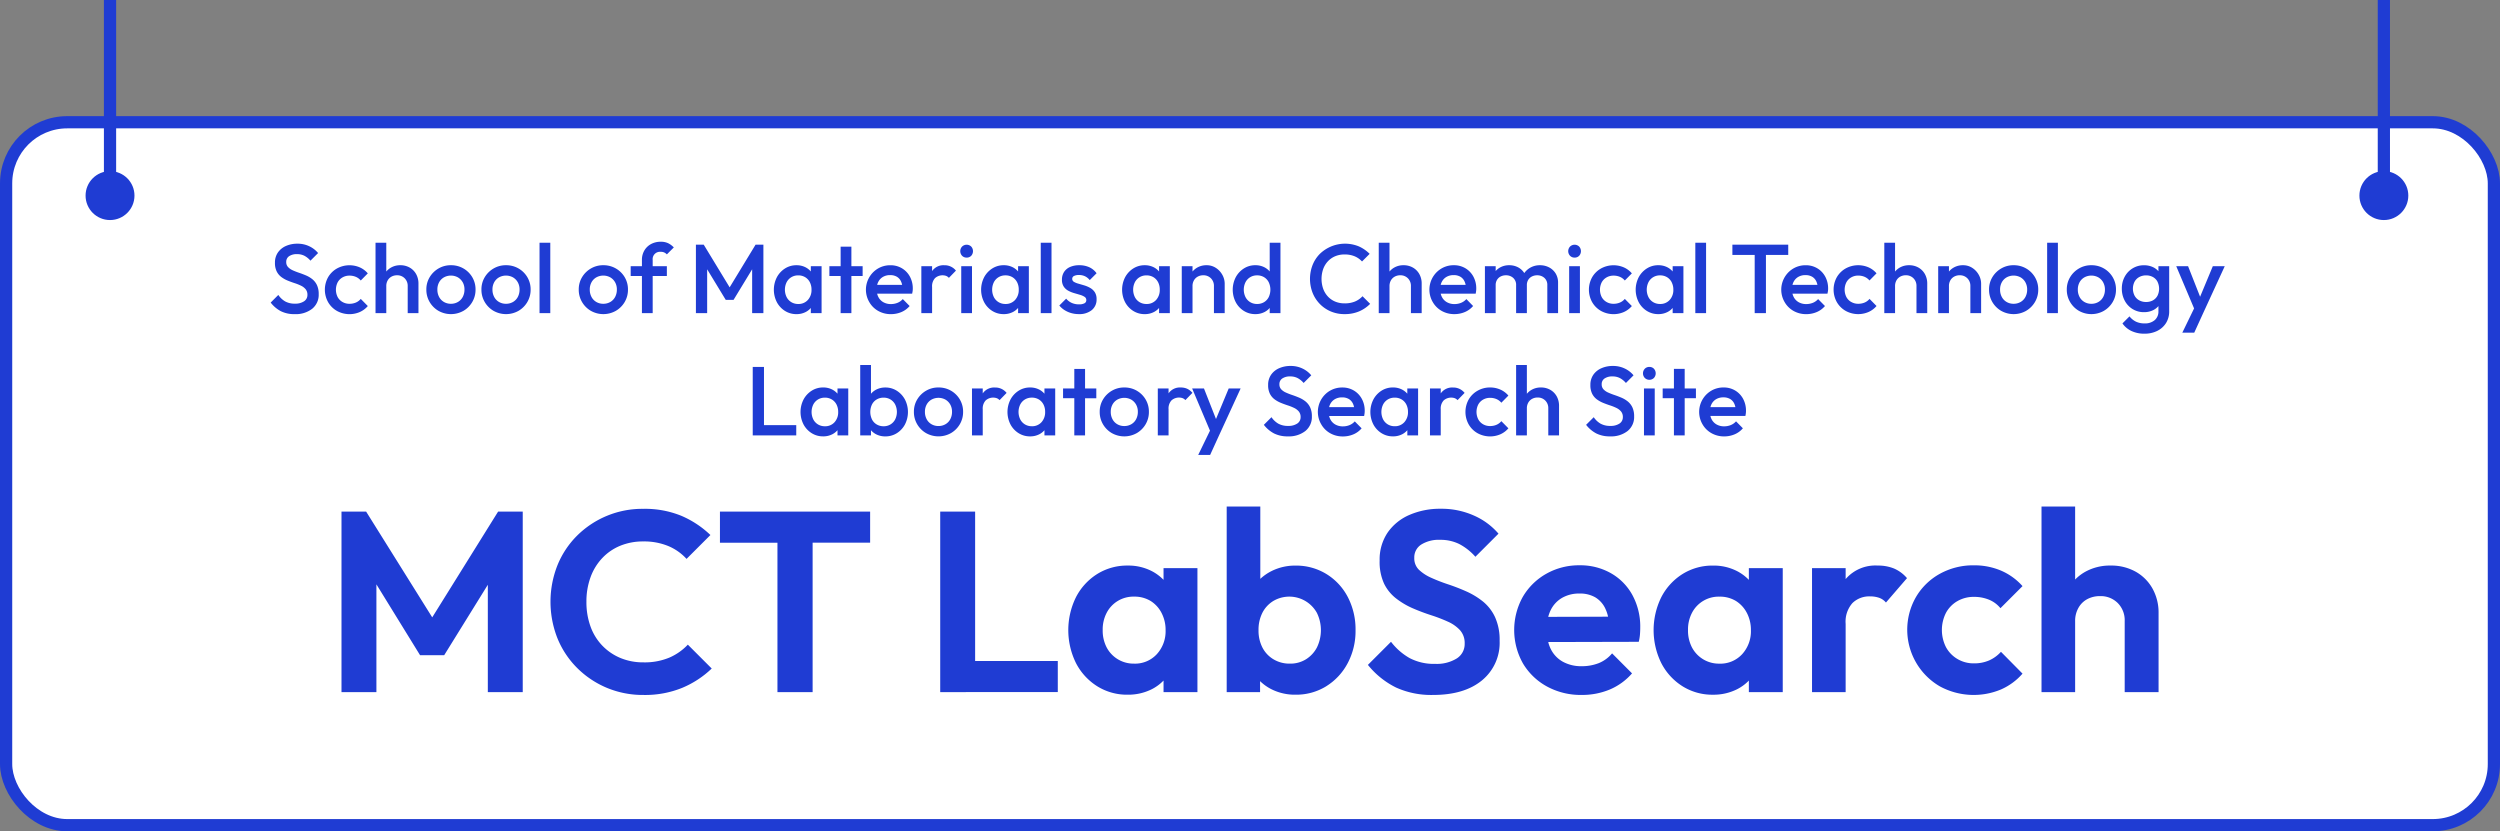
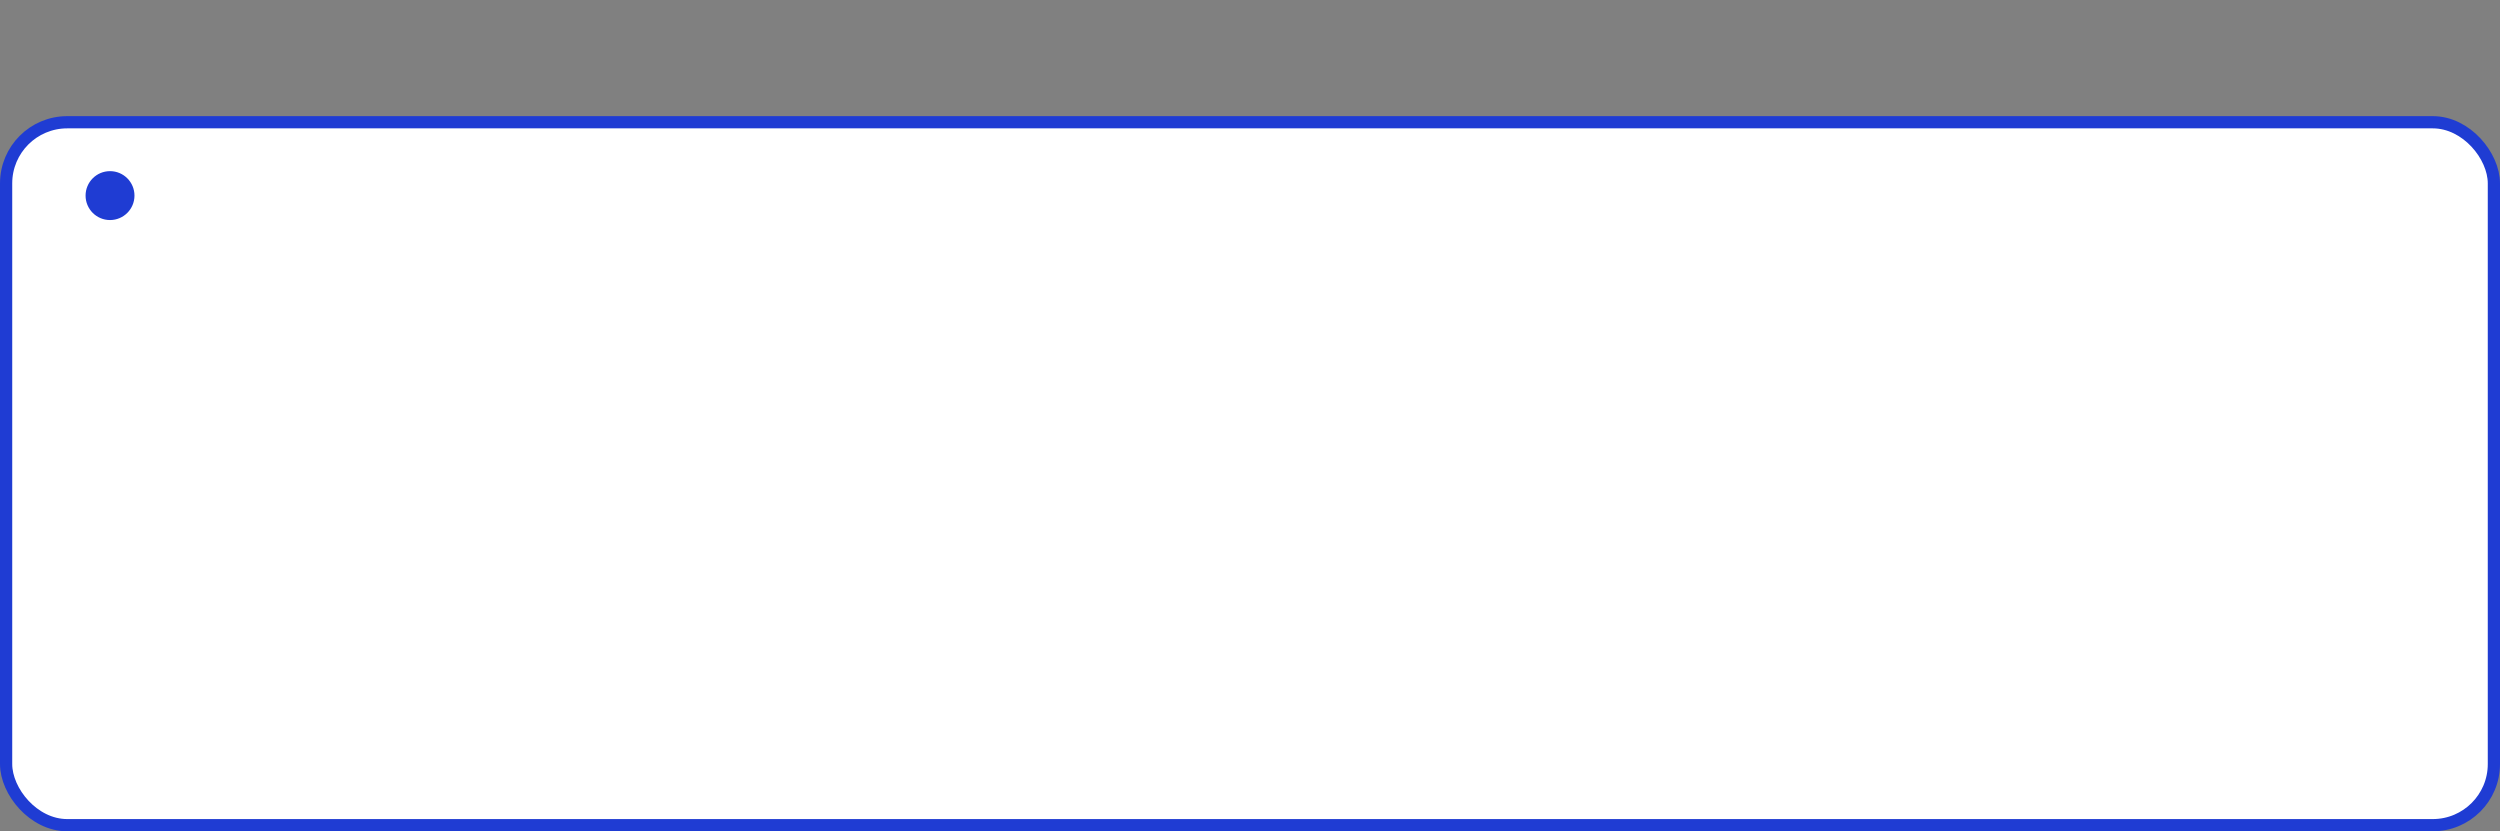
<svg xmlns="http://www.w3.org/2000/svg" id="ttlen.svg" width="409" height="136">
  <rect width="100%" height="100%" fill="#808080" stroke="none" />
  <defs>
    <style>.cls-2,.cls-3{fill:#1f3cd3}.cls-3{fill-rule:evenodd}</style>
  </defs>
  <rect id="長方形_21_のコピー" data-name="長方形 21 のコピー" x="1" y="20" width="407" height="115" rx="10" ry="10" fill="#fff" stroke="#1f3cd3" stroke-width="2" />
-   <path id="長方形_24" data-name="長方形 24" class="cls-2" d="M389 0h2v32h-2z" />
-   <path id="長方形_24-2" data-name="長方形 24" class="cls-2" d="M17 0h2v32h-2z" />
-   <path id="MCT_LabSearch" data-name="MCT LabSearch" class="cls-3" d="M372.6 113.23V101.6a3.979 3.979 0 00-1.134-2.94 3.924 3.924 0 00-2.9-1.134 4.311 4.311 0 00-2.1.5 3.609 3.609 0 00-1.449 1.449 4.283 4.283 0 00-.525 2.121v11.634h-5.5V82.864h5.5v11.949a7.32 7.32 0 011.68-1.281 8.3 8.3 0 014.116-1.008 8.21 8.21 0 014.074.987 7.172 7.172 0 012.772 2.751 8.067 8.067 0 011.008 4.074v12.894H372.6zm-27.363-5.418a5.176 5.176 0 002.709.714 6.07 6.07 0 002.478-.483 5.716 5.716 0 001.932-1.407l3.528 3.57a9.991 9.991 0 01-3.507 2.583 11.583 11.583 0 01-10.017-.5 10.72 10.72 0 01-3.906-14.616 10.276 10.276 0 013.906-3.8 11.242 11.242 0 015.586-1.386 11.119 11.119 0 014.41.861 9.981 9.981 0 013.528 2.541l-3.611 3.611a4.725 4.725 0 00-1.873-1.39 6.352 6.352 0 00-2.457-.462 5.307 5.307 0 00-2.709.693 4.9 4.9 0 00-1.869 1.911 6.228 6.228 0 000 5.628 5.041 5.041 0 001.873 1.932zM332.428 97.8a4.461 4.461 0 00-1.491-.231 3.933 3.933 0 00-2.877 1.092 4.588 4.588 0 00-1.113 3.4v11.169h-5.5V92.944h5.5v1.8c.014-.018.027-.038.042-.055a6.4 6.4 0 015.208-2.163 6.878 6.878 0 012.667.483 5.88 5.88 0 012.121 1.575l-3.444 3.99a2.57 2.57 0 00-1.113-.774zm-21.315 13.542a7.215 7.215 0 01-1.953 1.431 8.577 8.577 0 01-3.927.882 9.157 9.157 0 01-4.977-1.386 9.714 9.714 0 01-3.465-3.78 12.188 12.188 0 010-10.794 9.714 9.714 0 013.465-3.78 9.232 9.232 0 015.019-1.386 8.355 8.355 0 013.864.882 7.451 7.451 0 011.974 1.455v-1.922h5.544v20.286h-5.544v-1.893zm-.336-11.085a4.975 4.975 0 00-1.806-1.953 5.057 5.057 0 00-2.688-.693 4.912 4.912 0 00-4.473 2.646 5.871 5.871 0 00-.651 2.814 5.96 5.96 0 00.651 2.856 4.973 4.973 0 004.473 2.646 4.84 4.84 0 003.738-1.554 5.552 5.552 0 001.428-3.906 5.985 5.985 0 00-.672-2.861zM293.1 105l-14.814.037a5.957 5.957 0 00.429 1.16 4.774 4.774 0 002 2.079 6.173 6.173 0 003.024.714 7.521 7.521 0 002.814-.5 5.51 5.51 0 002.184-1.6l3.263 3.274a9.965 9.965 0 01-3.654 2.646 11.707 11.707 0 01-4.578.882 11.532 11.532 0 01-5.691-1.386 10.289 10.289 0 01-3.927-3.78 11.143 11.143 0 01-.021-10.878 10.268 10.268 0 013.843-3.78 10.841 10.841 0 015.46-1.386 10.109 10.109 0 015.124 1.3 9.124 9.124 0 013.528 3.612 10.786 10.786 0 011.26 5.25c0 .364-.015.735-.042 1.113A7.483 7.483 0 01293.1 105zm-5.46-5.418a4.247 4.247 0 00-1.64-1.85 4.985 4.985 0 00-2.6-.63 5.547 5.547 0 00-2.856.714 4.706 4.706 0 00-1.869 2.037 5.89 5.89 0 00-.386 1.065l9.791-.029a5.928 5.928 0 00-.445-1.309zm-28.5-5.061a27.505 27.505 0 002.751 1.071q1.512.5 2.982 1.155a12.392 12.392 0 012.709 1.638 7.2 7.2 0 012 2.562 8.943 8.943 0 01.756 3.885 7.934 7.934 0 01-2.9 6.489q-2.9 2.373-7.98 2.373a13.926 13.926 0 01-6.069-1.218 13.661 13.661 0 01-4.6-3.7l3.78-3.78a10.074 10.074 0 003.045 2.667 8.5 8.5 0 004.179.945 6.207 6.207 0 003.528-.882 2.789 2.789 0 001.3-2.436 3.142 3.142 0 00-.756-2.184 6 6 0 00-2-1.407 25.4 25.4 0 00-2.73-1.05q-1.491-.481-2.961-1.113a12.634 12.634 0 01-2.73-1.6 6.907 6.907 0 01-2-2.436 8.452 8.452 0 01-.735-3.78 7.873 7.873 0 011.3-4.578 8.325 8.325 0 013.57-2.9 12.486 12.486 0 015.124-1.008 12.926 12.926 0 015.481 1.134 11.193 11.193 0 013.969 2.94l-3.78 3.78a9.171 9.171 0 00-2.667-2.1 6.9 6.9 0 00-3.087-.672 5.429 5.429 0 00-3.108.777 2.478 2.478 0 00-1.134 2.163 2.6 2.6 0 00.756 1.953 7.029 7.029 0 002.005 1.31zm-17.157 17.745a9.343 9.343 0 01-5.04 1.386 8.537 8.537 0 01-3.948-.9 7.6 7.6 0 01-1.848-1.318v1.8h-5.46v-30.37h5.5V94.7a7.86 7.86 0 011.827-1.268 8.576 8.576 0 013.927-.9A9.447 9.447 0 01242 93.91a9.617 9.617 0 013.507 3.78 11.454 11.454 0 011.26 5.418 11.21 11.21 0 01-1.281 5.376 9.824 9.824 0 01-3.505 3.78zm-1.533-11.991a5.163 5.163 0 00-7.14-1.953 4.843 4.843 0 00-1.785 1.932 6.139 6.139 0 00-.63 2.856 6.037 6.037 0 00.63 2.814 4.793 4.793 0 001.806 1.932 5.064 5.064 0 002.688.714 4.852 4.852 0 002.646-.714 5.052 5.052 0 001.785-1.932 6.452 6.452 0 00-.002-5.651zm-25.095 11.064a7.215 7.215 0 01-1.953 1.431 8.577 8.577 0 01-3.927.882 9.157 9.157 0 01-4.977-1.386 9.714 9.714 0 01-3.465-3.78 12.188 12.188 0 010-10.794 9.714 9.714 0 013.465-3.78 9.232 9.232 0 015.019-1.386 8.355 8.355 0 013.864.882 7.451 7.451 0 011.974 1.455v-1.919h5.545v20.286h-5.544v-1.893zm-.336-11.085a4.975 4.975 0 00-1.806-1.953 5.057 5.057 0 00-2.688-.693 4.912 4.912 0 00-4.473 2.646 5.871 5.871 0 00-.651 2.814 5.96 5.96 0 00.651 2.856 4.973 4.973 0 004.473 2.646 4.84 4.84 0 003.738-1.554 5.552 5.552 0 001.428-3.906 5.985 5.985 0 00-.674-2.858zm-32 12.978h-4.2V83.7h5.712v24.444h13.524v5.082h-15.042zm-25.074 0h-5.754V88.786h-9.408V83.7h24.57v5.082h-9.408v24.448zm-34.4-7.6a8.83 8.83 0 002.961 2.016 9.6 9.6 0 003.759.714 10.466 10.466 0 004.242-.777 9.13 9.13 0 003.024-2.121l3.906 3.906a15.752 15.752 0 01-4.851 3.171 16.1 16.1 0 01-6.279 1.155 15.327 15.327 0 01-6.048-1.176 15.146 15.146 0 01-4.851-3.255 14.608 14.608 0 01-3.213-4.851 16.25 16.25 0 010-11.928 14.538 14.538 0 013.192-4.83 15.141 15.141 0 0110.836-4.41A15.716 15.716 0 01136.5 84.4a15.9 15.9 0 014.725 3.129l-3.906 3.906a8.474 8.474 0 00-2.982-2.1 10.382 10.382 0 00-4.116-.756 9.76 9.76 0 00-3.717.693 8.44 8.44 0 00-2.961 2.016 9.006 9.006 0 00-1.932 3.15 11.54 11.54 0 00-.672 4.011 11.664 11.664 0 00.672 4.053 8.783 8.783 0 001.93 3.126zm-18.732-9.971l-7.14 11.525h-3.952L86.581 95.6v17.63h-5.712V83.7H84.9L95.713 101l10.775-17.3h4.032v29.53h-5.712V95.657z" transform="translate(-25)" />
-   <path id="School_of_Materials_and_Chemical_Technology_Laboratory_Search_S" data-name="School of Materials and Chemical Technology Laboratory Search S" class="cls-3" d="M385.4 51.31l-1.424 3.12h-1.952l1.928-3.972-2.92-6.908h1.936l1.968 5 2.08-5h1.952zm-7.456 2.816a4.6 4.6 0 01-2.112.464 4.846 4.846 0 01-2.128-.44 3.751 3.751 0 01-1.472-1.24l1.152-1.152a3.091 3.091 0 001.056.864 3.226 3.226 0 001.424.288 2.406 2.406 0 001.648-.536 1.853 1.853 0 00.608-1.464v-.833a2.766 2.766 0 01-.784.625 3.307 3.307 0 01-1.584.368 3.469 3.469 0 01-1.848-.5 3.552 3.552 0 01-1.3-1.384 4.092 4.092 0 01-.472-1.968 4 4 0 01.472-1.952 3.582 3.582 0 011.3-1.368 3.469 3.469 0 011.848-.5 3.343 3.343 0 011.6.368 2.755 2.755 0 01.768.608v-.824h1.76v7.36a3.581 3.581 0 01-.512 1.928 3.516 3.516 0 01-1.429 1.288zm.024-8.04a1.891 1.891 0 00-.744-.76 2.235 2.235 0 00-1.12-.272 2.277 2.277 0 00-1.128.272 1.924 1.924 0 00-.76.76 2.525 2.525 0 000 2.28 1.909 1.909 0 00.76.768 2.275 2.275 0 001.128.272 2.233 2.233 0 001.12-.272 1.889 1.889 0 00.744-.76 2.611 2.611 0 00-.005-2.288zm-8.776 4.768a4.15 4.15 0 01-4.08 0 4.007 4.007 0 01-1.448-1.448 3.929 3.929 0 01-.536-2.032 3.846 3.846 0 01.536-2.016 4.049 4.049 0 011.448-1.432 3.935 3.935 0 012.032-.536 4.013 4.013 0 012.048.528 3.973 3.973 0 011.448 1.432 3.9 3.9 0 01.536 2.024 3.939 3.939 0 01-.536 2.032 4.014 4.014 0 01-1.453 1.448zm-.112-4.664a2.159 2.159 0 00-.784-.808 2.374 2.374 0 00-2.3 0 2.072 2.072 0 00-.784.808 2.425 2.425 0 00-.28 1.184 2.518 2.518 0 00.28 1.2 2.043 2.043 0 00.788.826 2.214 2.214 0 001.144.3 2.247 2.247 0 001.16-.3 2.05 2.05 0 00.784-.824 2.53 2.53 0 00.28-1.2 2.374 2.374 0 00-.293-1.186zm-9.168-6.48h1.76v11.52h-1.76V39.71zm-3.44 11.144a4.15 4.15 0 01-4.08 0 4.007 4.007 0 01-1.448-1.448 3.929 3.929 0 01-.536-2.032 3.846 3.846 0 01.536-2.016 4.049 4.049 0 011.448-1.432 3.935 3.935 0 012.032-.536 4.013 4.013 0 012.048.528 3.973 3.973 0 011.448 1.432 3.9 3.9 0 01.536 2.024 3.939 3.939 0 01-.536 2.032 4.014 4.014 0 01-1.453 1.448zm-.112-4.664a2.159 2.159 0 00-.784-.808 2.374 2.374 0 00-2.3 0 2.072 2.072 0 00-.784.808 2.425 2.425 0 00-.28 1.184 2.518 2.518 0 00.28 1.2 2.043 2.043 0 00.784.824 2.214 2.214 0 001.144.3 2.247 2.247 0 001.16-.3 2.05 2.05 0 00.784-.824 2.53 2.53 0 00.28-1.2 2.374 2.374 0 00-.289-1.184zm-9.008.608a1.729 1.729 0 00-.488-1.264 1.687 1.687 0 00-1.256-.5 1.831 1.831 0 00-.912.224 1.593 1.593 0 00-.624.624 1.828 1.828 0 00-.224.912v4.436h-1.76v-7.68h1.76v.874a2.807 2.807 0 01.76-.642 3 3 0 011.528-.392 2.741 2.741 0 011.536.44 3.172 3.172 0 011.056 1.136 2.958 2.958 0 01.384 1.448v4.816h-1.76V46.8zm-8.816 0a1.729 1.729 0 00-.488-1.264 1.687 1.687 0 00-1.256-.5 1.831 1.831 0 00-.912.224 1.593 1.593 0 00-.624.624 1.828 1.828 0 00-.224.912v4.436h-1.76V39.71h1.76v4.714a2.807 2.807 0 01.76-.642 3 3 0 011.528-.392 3.041 3.041 0 011.536.384 2.773 2.773 0 011.056 1.064 3.151 3.151 0 01.384 1.576v4.816h-1.76V46.8zm-10.68 2.6a2.244 2.244 0 001.16.3 2.618 2.618 0 001.032-.2 2.13 2.13 0 00.808-.6L332 50.062a3.657 3.657 0 01-1.32.984 4.253 4.253 0 01-3.728-.184 3.864 3.864 0 01-1.448-1.44 4.189 4.189 0 010-4.072 3.883 3.883 0 011.448-1.432 4.253 4.253 0 013.728-.184 3.661 3.661 0 011.32.984l-1.152 1.168a2.134 2.134 0 00-.808-.6 2.621 2.621 0 00-1.032-.2 2.246 2.246 0 00-1.16.3 2.072 2.072 0 00-.784.808 2.694 2.694 0 000 2.392 2.056 2.056 0 00.787.814zm-3.88-1.352h-5.728a2.363 2.363 0 00.208.56 2.031 2.031 0 00.816.84 2.442 2.442 0 001.216.3 2.847 2.847 0 001.1-.208 2.285 2.285 0 00.856-.608l1.12 1.136a3.6 3.6 0 01-1.36.992 4.339 4.339 0 01-1.7.336 4.135 4.135 0 01-2.072-.52 3.86 3.86 0 01-1.456-1.432 4.023 4.023 0 011.424-5.52 3.906 3.906 0 012.008-.528 3.609 3.609 0 011.9.5 3.537 3.537 0 011.3 1.36 4.045 4.045 0 01.472 1.968 3.288 3.288 0 01-.024.392l-.085.432zM322.131 46a1.719 1.719 0 00-.68-.736 2.121 2.121 0 00-1.08-.256 2.283 2.283 0 00-1.168.288 1.965 1.965 0 00-.768.808 2.2 2.2 0 00-.185.5h4.081a2.472 2.472 0 00-.2-.604zm-8.224 5.232h-1.84V41.71h-3.648v-1.68h9.136v1.68h-3.648v9.52zm-3.736 14.016a4.045 4.045 0 01.472 1.968 3.288 3.288 0 01-.024.392q-.024.2-.072.44h-5.728a2.363 2.363 0 00.208.56 2.031 2.031 0 00.816.84 2.442 2.442 0 001.216.3 2.847 2.847 0 001.1-.208 2.285 2.285 0 00.856-.608l1.12 1.136a3.6 3.6 0 01-1.36.992 4.339 4.339 0 01-1.7.336A4.135 4.135 0 01305 70.87a3.86 3.86 0 01-1.456-1.432 4.023 4.023 0 011.424-5.52 3.906 3.906 0 012.008-.528 3.609 3.609 0 011.9.5 3.537 3.537 0 011.295 1.356zm-2.144.016a2.121 2.121 0 00-1.08-.256 2.283 2.283 0 00-1.168.288 1.965 1.965 0 00-.768.808 2.2 2.2 0 00-.185.5h4.082a2.472 2.472 0 00-.2-.608 1.719 1.719 0 00-.681-.734zm-5.672-25.554h1.76v11.52h-1.76V39.71zm.1 25.44h-1.84v6.08h-1.76v-6.08h-1.84v-1.6h1.84v-3.2h1.76v3.2h1.84v1.6zm-3.808-14.768a2.829 2.829 0 01-.784.632 3.221 3.221 0 01-1.568.376 3.458 3.458 0 01-1.88-.528 3.773 3.773 0 01-1.328-1.432 4.474 4.474 0 010-4.064 3.838 3.838 0 011.328-1.44 3.42 3.42 0 011.88-.536 3.176 3.176 0 011.56.376 2.888 2.888 0 01.792.645v-.861h1.76v7.68h-1.76v-.848zm-.16-4.208a2.035 2.035 0 00-.76-.824 2.165 2.165 0 00-1.144-.3 2.13 2.13 0 00-1.128.3 2.074 2.074 0 00-.768.824 2.78 2.78 0 000 2.432 2.073 2.073 0 00.768.824 2.129 2.129 0 001.128.3 2.035 2.035 0 001.576-.656 2.393 2.393 0 00.6-1.68 2.623 2.623 0 00-.276-1.22zm-10.408 18.04a10.761 10.761 0 001.04.408q.567.192 1.136.432a4.449 4.449 0 011.04.616 2.766 2.766 0 01.76.968 3.394 3.394 0 01.288 1.488 2.932 2.932 0 01-1.064 2.384 4.37 4.37 0 01-2.872.88 4.859 4.859 0 01-2.256-.48 5.14 5.14 0 01-1.664-1.408l1.248-1.248a3.481 3.481 0 001.1 1.048 3.182 3.182 0 001.632.376 2.549 2.549 0 001.48-.384 1.218 1.218 0 00.552-1.056 1.394 1.394 0 00-.288-.912 2.248 2.248 0 00-.76-.584 7.9 7.9 0 00-1.04-.416q-.569-.184-1.136-.416a4.679 4.679 0 01-1.04-.584 2.594 2.594 0 01-.76-.912 3.1 3.1 0 01-.288-1.424 2.861 2.861 0 01.488-1.688A3.105 3.105 0 01287 60.238a4.537 4.537 0 011.856-.368 4.394 4.394 0 011.976.432 4.175 4.175 0 011.416 1.1L291 62.654a3.433 3.433 0 00-1-.808 2.6 2.6 0 00-1.192-.264 2.213 2.213 0 00-1.3.336 1.091 1.091 0 00-.472.944 1.167 1.167 0 00.288.824 2.343 2.343 0 00.751.528zm-.26-14.814a2.244 2.244 0 001.16.3 2.618 2.618 0 001.032-.2 2.13 2.13 0 00.808-.6l1.152 1.168a3.657 3.657 0 01-1.32.984 4.253 4.253 0 01-3.728-.184 3.864 3.864 0 01-1.448-1.44 4.189 4.189 0 010-4.072 3.883 3.883 0 011.448-1.432 4.253 4.253 0 013.728-.184 3.661 3.661 0 011.32.984l-1.152 1.168a2.134 2.134 0 00-.808-.6 2.621 2.621 0 00-1.032-.2 2.246 2.246 0 00-1.16.3 2.072 2.072 0 00-.784.808 2.694 2.694 0 000 2.392 2.056 2.056 0 00.784.808zm-5.219-7.258a.994.994 0 01-.744-.3 1.1 1.1 0 010-1.5 1.072 1.072 0 011.5 0 1.126 1.126 0 010 1.5.989.989 0 01-.756.3zm-4.3 24.656a1.729 1.729 0 00-.488-1.264 1.687 1.687 0 00-1.256-.5 1.831 1.831 0 00-.912.224 1.593 1.593 0 00-.624.624 1.828 1.828 0 00-.224.912v4.436h-1.76V59.71h1.76v4.714a2.824 2.824 0 01.76-.642 3 3 0 011.528-.392 3.041 3.041 0 011.536.384 2.773 2.773 0 011.056 1.064 3.151 3.151 0 01.384 1.576v4.816h-1.76V66.8zm-.16-20.144a1.507 1.507 0 00-.48-1.192 1.726 1.726 0 00-1.184-.424 1.867 1.867 0 00-.848.192 1.481 1.481 0 00-.608.552 1.613 1.613 0 00-.224.872v4.576h-1.76v-4.576a1.507 1.507 0 00-.48-1.192 1.726 1.726 0 00-1.184-.424 1.854 1.854 0 00-.856.192 1.491 1.491 0 00-.6.552 1.613 1.613 0 00-.224.872v4.576h-1.76v-7.68h1.76v.793a2.709 2.709 0 01.736-.593 3.008 3.008 0 011.472-.36 3.067 3.067 0 011.472.352 2.656 2.656 0 011 .934 3.031 3.031 0 011.056-.926 3.146 3.146 0 011.5-.36 3.2 3.2 0 011.5.352 2.746 2.746 0 011.072.992 2.846 2.846 0 01.4 1.536v4.96h-1.76v-4.576zm-9.36 16.736a4.083 4.083 0 011.672.344 3.661 3.661 0 011.32.984l-1.152 1.168a2.134 2.134 0 00-.808-.6 2.621 2.621 0 00-1.032-.2 2.246 2.246 0 00-1.16.3 2.072 2.072 0 00-.784.808 2.694 2.694 0 000 2.392 2.056 2.056 0 00.784.816 2.244 2.244 0 001.16.3 2.618 2.618 0 001.032-.2 2.13 2.13 0 00.808-.6l1.152 1.168a3.657 3.657 0 01-1.32.984 4.253 4.253 0 01-3.728-.184 3.864 3.864 0 01-1.448-1.44 4.189 4.189 0 010-4.072 3.883 3.883 0 011.448-1.432 4.053 4.053 0 012.047-.536zm-2.352-15.344H260.7a2.363 2.363 0 00.208.56 2.031 2.031 0 00.816.84 2.442 2.442 0 001.216.3 2.847 2.847 0 001.1-.208 2.285 2.285 0 00.856-.608L266 50.062a3.6 3.6 0 01-1.36.992 4.339 4.339 0 01-1.7.336 4.135 4.135 0 01-2.072-.52 3.86 3.86 0 01-1.456-1.432 4.023 4.023 0 011.424-5.52 3.906 3.906 0 012.008-.528 3.609 3.609 0 011.9.5 3.537 3.537 0 011.3 1.36 4.045 4.045 0 01.472 1.968 3.288 3.288 0 01-.024.392q-.025.196-.073.436zM264.579 46a1.719 1.719 0 00-.68-.736 2.121 2.121 0 00-1.08-.256 2.283 2.283 0 00-1.168.288 1.965 1.965 0 00-.768.808 2.2 2.2 0 00-.185.5h4.081a2.472 2.472 0 00-.2-.604zm-8.752.8a1.729 1.729 0 00-.488-1.264 1.687 1.687 0 00-1.256-.5 1.831 1.831 0 00-.912.224 1.593 1.593 0 00-.624.624 1.828 1.828 0 00-.224.912v4.434h-1.76V39.71h1.76v4.714a2.809 2.809 0 01.76-.642 3 3 0 011.528-.392 3.041 3.041 0 011.536.384 2.773 2.773 0 011.056 1.064 3.151 3.151 0 01.384 1.576v4.816h-1.76V46.8zm-2.944 16.59a3.176 3.176 0 011.56.376 2.888 2.888 0 01.792.645v-.861H257v7.68h-1.76v-.848a2.829 2.829 0 01-.784.632 3.221 3.221 0 01-1.568.376 3.458 3.458 0 01-1.88-.528 3.773 3.773 0 01-1.328-1.432 4.474 4.474 0 010-4.064 3.838 3.838 0 011.32-1.44 3.42 3.42 0 011.883-.536zm-1.608 5.216a2.073 2.073 0 00.768.824 2.129 2.129 0 001.128.3 2.035 2.035 0 001.576-.656 2.393 2.393 0 00.6-1.68 2.623 2.623 0 00-.272-1.216 2.035 2.035 0 00-.76-.824 2.165 2.165 0 00-1.144-.3 2.13 2.13 0 00-1.128.3 2.074 2.074 0 00-.768.824 2.78 2.78 0 000 2.428zm-9.024-20.088a3.435 3.435 0 001.192.824 3.9 3.9 0 001.52.288 4.321 4.321 0 001.736-.312 3.536 3.536 0 001.208-.856l1.248 1.248a5.609 5.609 0 01-1.808 1.232 5.982 5.982 0 01-2.384.448 5.673 5.673 0 01-2.248-.44 5.466 5.466 0 01-1.8-1.232 5.557 5.557 0 01-1.184-1.84 6.282 6.282 0 010-4.5 5.472 5.472 0 011.184-1.832 5.932 5.932 0 016.4-1.232 5.912 5.912 0 011.76 1.216l-1.248 1.248a3.449 3.449 0 00-1.208-.848 4.2 4.2 0 00-1.656-.3 3.9 3.9 0 00-1.52.288 3.438 3.438 0 00-1.192.824 3.708 3.708 0 00-.776 1.272 4.936 4.936 0 000 3.232 3.7 3.7 0 00.776 1.272zm-3.976 14.136a3.433 3.433 0 00-1-.808 2.6 2.6 0 00-1.192-.264 2.213 2.213 0 00-1.3.336 1.091 1.091 0 00-.472.944 1.167 1.167 0 00.288.824 2.343 2.343 0 00.76.528 10.761 10.761 0 001.04.408q.567.192 1.136.432a4.449 4.449 0 011.04.616 2.766 2.766 0 01.76.968 3.394 3.394 0 01.288 1.488 2.932 2.932 0 01-1.064 2.384 4.37 4.37 0 01-2.872.88 4.859 4.859 0 01-2.256-.48 5.14 5.14 0 01-1.664-1.408l1.248-1.248a3.481 3.481 0 001.1 1.048 3.182 3.182 0 001.632.376 2.549 2.549 0 001.48-.384 1.218 1.218 0 00.552-1.056 1.394 1.394 0 00-.288-.912 2.248 2.248 0 00-.76-.584 7.9 7.9 0 00-1.04-.416q-.569-.184-1.136-.416a4.679 4.679 0 01-1.04-.584 2.594 2.594 0 01-.76-.912 3.1 3.1 0 01-.288-1.424 2.861 2.861 0 01.488-1.688 3.105 3.105 0 011.32-1.064 4.537 4.537 0 011.856-.368 4.394 4.394 0 011.976.432 4.175 4.175 0 011.416 1.1zm-5.552-12.272a2.829 2.829 0 01-.784.632 3.221 3.221 0 01-1.568.376 3.458 3.458 0 01-1.88-.528 3.773 3.773 0 01-1.328-1.432 4.474 4.474 0 010-4.064 3.838 3.838 0 011.328-1.44 3.42 3.42 0 011.88-.536 3.176 3.176 0 011.56.376 2.888 2.888 0 01.792.645v-4.7h1.76V51.23h-1.76v-.848zm-.16-4.208a2.035 2.035 0 00-.76-.824 2.165 2.165 0 00-1.144-.3 2.13 2.13 0 00-1.128.3 2.074 2.074 0 00-.768.824 2.78 2.78 0 000 2.432 2.073 2.073 0 00.768.824 2.129 2.129 0 001.128.3 2.164 2.164 0 001.144-.3 2.034 2.034 0 00.76-.824 2.854 2.854 0 000-2.432zM224.4 71.31l-1.424 3.12h-1.952l1.928-3.972-2.92-6.908h1.936l1.968 5 2.08-5h1.952zm-.8-24.51a1.729 1.729 0 00-.488-1.264 1.687 1.687 0 00-1.256-.5 1.831 1.831 0 00-.912.224 1.593 1.593 0 00-.624.624 1.828 1.828 0 00-.224.912v4.434h-1.76v-7.68h1.76v.874a2.809 2.809 0 01.76-.642 3 3 0 011.528-.392 2.741 2.741 0 011.536.44 3.172 3.172 0 011.056 1.136 2.958 2.958 0 01.384 1.448v4.816h-1.76V46.8zm-4.384 16.8a2.513 2.513 0 01.864.672l-1.152 1.184a1.221 1.221 0 00-.464-.32 1.84 1.84 0 00-1.808.368 1.947 1.947 0 00-.48 1.456v4.27h-1.76v-7.68h1.76v.806l.04-.062a2.252 2.252 0 011.96-.9 2.52 2.52 0 011.043.206zm-4.592-13.216a2.844 2.844 0 01-.784.632 3.221 3.221 0 01-1.568.376 3.458 3.458 0 01-1.88-.528 3.773 3.773 0 01-1.328-1.432 4.474 4.474 0 010-4.064 3.838 3.838 0 011.328-1.44 3.42 3.42 0 011.88-.536 3.176 3.176 0 011.56.376 2.888 2.888 0 01.792.645v-.863h1.76v7.68h-1.76v-.848zm-.16-4.208a2.035 2.035 0 00-.76-.824 2.165 2.165 0 00-1.144-.3 2.13 2.13 0 00-1.128.3 2.074 2.074 0 00-.768.824 2.78 2.78 0 000 2.432 2.073 2.073 0 00.768.824 2.129 2.129 0 001.128.3 2.035 2.035 0 001.576-.656 2.393 2.393 0 00.6-1.68 2.623 2.623 0 00-.269-1.222zm-3.488 17.744a3.973 3.973 0 011.448 1.432 3.9 3.9 0 01.536 2.024 3.939 3.939 0 01-.536 2.032 4.014 4.014 0 01-1.448 1.448 4.15 4.15 0 01-4.08 0 4.007 4.007 0 01-1.448-1.448 3.929 3.929 0 01-.536-2.032 3.846 3.846 0 01.536-2.016 4.049 4.049 0 011.448-1.432 3.935 3.935 0 012.032-.536 4.013 4.013 0 012.051.526zm-3.192 1.464a2.072 2.072 0 00-.784.808 2.425 2.425 0 00-.28 1.184 2.518 2.518 0 00.28 1.2 2.043 2.043 0 00.784.824 2.214 2.214 0 001.144.3 2.247 2.247 0 001.16-.3 2.05 2.05 0 00.784-.824 2.53 2.53 0 00.28-1.2 2.374 2.374 0 00-.288-1.184 2.159 2.159 0 00-.784-.808 2.374 2.374 0 00-2.293-.002zm-6.336-18.968q.456.128.96.28a4.515 4.515 0 01.96.416 2.187 2.187 0 01.744.7 2.056 2.056 0 01.288 1.144 2.2 2.2 0 01-.784 1.776 3.212 3.212 0 01-2.128.656 4.486 4.486 0 01-1.232-.168 4.153 4.153 0 01-1.088-.48 3.557 3.557 0 01-.864-.76l1.12-1.12a2.6 2.6 0 00.92.7 2.852 2.852 0 001.176.232 1.823 1.823 0 00.9-.176.561.561 0 00.3-.512.616.616 0 00-.288-.544 2.776 2.776 0 00-.744-.328q-.456-.136-.96-.28a4.7 4.7 0 01-.96-.392 2.07 2.07 0 01-.744-.68 1.983 1.983 0 01-.288-1.12 2.259 2.259 0 01.344-1.264 2.233 2.233 0 01.976-.816 3.623 3.623 0 011.512-.288 3.886 3.886 0 011.64.328 3.037 3.037 0 011.192.984l-1.12 1.12a2.232 2.232 0 00-.768-.624 2.263 2.263 0 00-.992-.208 1.7 1.7 0 00-.816.16.505.505 0 00-.288.464.552.552 0 00.288.5 2.975 2.975 0 00.747.298zm-5.576 23.968a2.829 2.829 0 01-.784.632 3.221 3.221 0 01-1.568.376 3.458 3.458 0 01-1.88-.528 3.773 3.773 0 01-1.328-1.432 4.474 4.474 0 010-4.064 3.838 3.838 0 011.328-1.44 3.42 3.42 0 011.88-.536 3.176 3.176 0 011.56.376 2.888 2.888 0 01.792.645v-.863h1.76v7.68h-1.76v-.848zm-.16-4.208a2.035 2.035 0 00-.76-.824 2.165 2.165 0 00-1.144-.3 2.13 2.13 0 00-1.128.3 2.074 2.074 0 00-.768.824 2.78 2.78 0 000 2.432 2.073 2.073 0 00.768.824 2.129 2.129 0 001.128.3 2.035 2.035 0 001.576-.656 2.393 2.393 0 00.6-1.68 2.623 2.623 0 00-.269-1.222zm-.445-26.466h1.76v11.52h-1.76V39.71zm-3.712 10.672a2.829 2.829 0 01-.784.632 3.221 3.221 0 01-1.568.376 3.458 3.458 0 01-1.88-.528A3.773 3.773 0 01186 49.43a4.474 4.474 0 010-4.064 3.838 3.838 0 011.328-1.44 3.42 3.42 0 011.88-.536 3.176 3.176 0 011.56.376 2.888 2.888 0 01.792.645v-.861h1.76v7.68h-1.76v-.848zm-.16-4.208a2.035 2.035 0 00-.76-.824 2.165 2.165 0 00-1.144-.3 2.13 2.13 0 00-1.128.3 2.074 2.074 0 00-.768.824 2.78 2.78 0 000 2.432 2.073 2.073 0 00.768.824 2.129 2.129 0 001.128.3 2.035 2.035 0 001.576-.656 2.393 2.393 0 00.6-1.68 2.623 2.623 0 00-.267-1.22zm-8.256-4.032a.994.994 0 01-.744-.3 1.1 1.1 0 010-1.5 1.072 1.072 0 011.5 0 1.126 1.126 0 010 1.5.989.989 0 01-.756.3zm-.88 1.408h1.76v7.68h-1.76v-7.68zm-.232 25.856a4.014 4.014 0 01-1.448 1.448 4.15 4.15 0 01-4.08 0 4.007 4.007 0 01-1.448-1.448 3.929 3.929 0 01-.536-2.032 3.846 3.846 0 01.536-2.016 4.049 4.049 0 011.448-1.432 3.935 3.935 0 012.032-.536 4.013 4.013 0 012.048.528 3.973 3.973 0 011.448 1.432 3.9 3.9 0 01.536 2.024 3.939 3.939 0 01-.536 2.032zm-1.56-3.216a2.159 2.159 0 00-.784-.808 2.374 2.374 0 00-2.3 0 2.072 2.072 0 00-.784.808 2.425 2.425 0 00-.28 1.184 2.518 2.518 0 00.28 1.2 2.043 2.043 0 00.784.824 2.214 2.214 0 001.144.3 2.247 2.247 0 001.16-.3 2.05 2.05 0 00.784-.824 2.53 2.53 0 00.28-1.2 2.374 2.374 0 00-.284-1.184zm-.688-21.056a1.84 1.84 0 00-1.808.368 1.947 1.947 0 00-.48 1.456v4.272h-1.76v-7.68h1.76v.806l.04-.062a2.252 2.252 0 011.96-.9 2.345 2.345 0 011.9.88l-1.152 1.184a1.221 1.221 0 00-.46-.324zm-5.552 2.912H168.5a2.363 2.363 0 00.208.56 2.031 2.031 0 00.816.84 2.442 2.442 0 001.216.3 2.847 2.847 0 001.1-.208 2.285 2.285 0 00.856-.608l1.12 1.136a3.6 3.6 0 01-1.36.992 4.339 4.339 0 01-1.7.336 4.135 4.135 0 01-2.072-.52 3.86 3.86 0 01-1.456-1.432 4.023 4.023 0 011.424-5.52 3.906 3.906 0 012.008-.528 3.609 3.609 0 011.9.5 3.537 3.537 0 011.3 1.36 4.045 4.045 0 01.472 1.968 3.288 3.288 0 01-.024.392q-.033.192-.081.432zM172.387 46a1.719 1.719 0 00-.68-.736 2.121 2.121 0 00-1.08-.256 2.283 2.283 0 00-1.168.288 1.965 1.965 0 00-.768.808 2.2 2.2 0 00-.185.5h4.081a2.472 2.472 0 00-.2-.604zm-8.1 5.232h-1.76V45.15h-1.84v-1.6h1.84v-3.2h1.76v3.2h1.84v1.6h-1.84v6.08zm-2.272 13.181v-.863h1.76v7.68h-1.76v-.848a2.829 2.829 0 01-.784.632 3.221 3.221 0 01-1.568.376 3.458 3.458 0 01-1.88-.528 3.773 3.773 0 01-1.328-1.432 4.474 4.474 0 010-4.064 3.838 3.838 0 011.328-1.44 3.42 3.42 0 011.88-.536 3.176 3.176 0 011.56.376 2.888 2.888 0 01.796.645zm-2.064.643a2.13 2.13 0 00-1.128.3 2.074 2.074 0 00-.768.824 2.78 2.78 0 000 2.432 2.073 2.073 0 00.768.824 2.129 2.129 0 001.128.3 2.035 2.035 0 001.576-.656 2.393 2.393 0 00.6-1.68 2.623 2.623 0 00-.272-1.216 2.035 2.035 0 00-.76-.824 2.165 2.165 0 00-1.14-.306zm-2.3-14.672a2.829 2.829 0 01-.784.632 3.221 3.221 0 01-1.568.376 3.458 3.458 0 01-1.88-.528 3.773 3.773 0 01-1.328-1.432 4.474 4.474 0 010-4.064 3.838 3.838 0 011.328-1.44 3.42 3.42 0 011.88-.536 3.176 3.176 0 011.56.376 2.888 2.888 0 01.792.645v-.863h1.76v7.68h-1.76v-.848zm-.16-4.208a2.035 2.035 0 00-.76-.824 2.165 2.165 0 00-1.144-.3 2.13 2.13 0 00-1.128.3 2.074 2.074 0 00-.768.824 2.78 2.78 0 000 2.432 2.073 2.073 0 00.768.824 2.129 2.129 0 001.128.3 2.035 2.035 0 001.576-.656 2.393 2.393 0 00.6-1.68 2.623 2.623 0 00-.272-1.222zm-2.224 25.054h-7.12v-11.2h1.84v9.52h5.28v1.68zm-7.216-27.172l-3.04 5h-1.28l-3.04-5v7.172h-1.84v-11.2h1.28l4.24 6.979 4.24-6.979h1.28v11.2h-1.84v-7.172zm-14.368-2.748a1.294 1.294 0 00-.576-.112 1.2 1.2 0 00-1.328 1.328v1.024h2.32v1.6h-2.32v6.08h-1.76v-6.08h-1.84v-1.6h1.84v-1.008a3.017 3.017 0 01.392-1.552 2.8 2.8 0 011.088-1.056 3.274 3.274 0 011.608-.384 2.737 2.737 0 011.2.24 3.287 3.287 0 01.928.688l-1.135 1.136a1.606 1.606 0 00-.417-.304zm-7.936 9.544a4.15 4.15 0 01-4.08 0 4.007 4.007 0 01-1.448-1.448 3.929 3.929 0 01-.536-2.032 3.846 3.846 0 01.536-2.016 4.049 4.049 0 011.448-1.432 3.935 3.935 0 012.032-.536 4.013 4.013 0 012.048.528 3.973 3.973 0 011.453 1.432 3.9 3.9 0 01.536 2.024 3.939 3.939 0 01-.536 2.032 4.014 4.014 0 01-1.453 1.448zm-.112-4.664a2.159 2.159 0 00-.784-.808 2.374 2.374 0 00-2.3 0 2.072 2.072 0 00-.784.808 2.425 2.425 0 00-.28 1.184 2.518 2.518 0 00.28 1.2 2.043 2.043 0 00.784.824 2.214 2.214 0 001.144.3 2.247 2.247 0 001.16-.3 2.05 2.05 0 00.784-.824 2.53 2.53 0 00.28-1.2 2.374 2.374 0 00-.284-1.184zm-12.368-6.48h1.76v11.52h-1.76V39.71zm-3.44 11.144a4.15 4.15 0 01-4.08 0 4.007 4.007 0 01-1.448-1.448 3.929 3.929 0 01-.536-2.032 3.846 3.846 0 01.536-2.016 4.049 4.049 0 011.448-1.432 3.935 3.935 0 012.032-.536 4.013 4.013 0 012.048.528 3.973 3.973 0 011.448 1.432 3.9 3.9 0 01.536 2.024 3.939 3.939 0 01-.536 2.032 4.014 4.014 0 01-1.448 1.448zm-.112-4.664a2.159 2.159 0 00-.784-.808 2.374 2.374 0 00-2.3 0 2.072 2.072 0 00-.784.808 2.425 2.425 0 00-.28 1.184 2.518 2.518 0 00.28 1.2 2.043 2.043 0 00.784.824 2.214 2.214 0 001.144.3 2.247 2.247 0 001.16-.3 2.05 2.05 0 00.784-.824 2.53 2.53 0 00.28-1.2 2.374 2.374 0 00-.284-1.184zm-8.9 4.664a4.151 4.151 0 01-4.08 0 4.009 4.009 0 01-1.448-1.448 3.934 3.934 0 01-.536-2.032 3.85 3.85 0 01.536-2.016 4.051 4.051 0 011.448-1.432 3.936 3.936 0 012.032-.536 4.014 4.014 0 012.048.528 3.973 3.973 0 011.448 1.432 3.9 3.9 0 01.536 2.024 3.939 3.939 0 01-.536 2.032 4.014 4.014 0 01-1.444 1.448zm-.112-4.664a2.157 2.157 0 00-.784-.808 2.374 2.374 0 00-2.3 0 2.076 2.076 0 00-.784.808 2.428 2.428 0 00-.28 1.184 2.521 2.521 0 00.28 1.2 2.046 2.046 0 00.784.824 2.215 2.215 0 001.144.3 2.246 2.246 0 001.16-.3 2.048 2.048 0 00.784-.824 2.53 2.53 0 00.28-1.2 2.374 2.374 0 00-.28-1.184zm-9.003.61a1.727 1.727 0 00-.488-1.264 1.686 1.686 0 00-1.256-.5 1.834 1.834 0 00-.912.224 1.6 1.6 0 00-.624.624 1.833 1.833 0 00-.224.912v4.434h-1.76V39.71h1.76v4.714a2.823 2.823 0 01.76-.642 3 3 0 011.528-.392 3.041 3.041 0 011.536.384 2.773 2.773 0 011.056 1.064 3.151 3.151 0 01.384 1.576v4.816H91.7V46.8zm-10.68 2.6a2.246 2.246 0 001.16.3 2.615 2.615 0 001.032-.2 2.126 2.126 0 00.808-.6l1.152 1.168a3.652 3.652 0 01-1.32.984 4.253 4.253 0 01-3.728-.184 3.868 3.868 0 01-1.448-1.44 4.189 4.189 0 010-4.072 3.887 3.887 0 011.448-1.432 4.253 4.253 0 013.728-.184 3.656 3.656 0 011.32.984l-1.152 1.168a2.131 2.131 0 00-.808-.6 2.619 2.619 0 00-1.032-.2 2.247 2.247 0 00-1.16.3 2.076 2.076 0 00-.784.808 2.694 2.694 0 000 2.392 2.06 2.06 0 00.783.808zm-8.144-5.184a10.843 10.843 0 001.04.408q.568.192 1.136.432a4.433 4.433 0 011.04.616 2.76 2.76 0 01.76.968 3.394 3.394 0 01.288 1.488 2.931 2.931 0 01-1.064 2.384 4.368 4.368 0 01-2.872.88 4.862 4.862 0 01-2.256-.48 5.148 5.148 0 01-1.665-1.412l1.248-1.248a3.487 3.487 0 001.1 1.048 3.185 3.185 0 001.632.376 2.548 2.548 0 001.48-.384 1.218 1.218 0 00.552-1.056 1.394 1.394 0 00-.288-.912 2.243 2.243 0 00-.76-.584 7.86 7.86 0 00-1.04-.416q-.568-.184-1.136-.416a4.7 4.7 0 01-1.04-.584 2.6 2.6 0 01-.76-.912 3.1 3.1 0 01-.288-1.424 2.865 2.865 0 01.488-1.688 3.109 3.109 0 011.32-1.064 4.54 4.54 0 011.856-.368 4.393 4.393 0 011.976.432 4.169 4.169 0 011.416 1.1l-1.248 1.248a3.427 3.427 0 00-1-.808 2.6 2.6 0 00-1.192-.264 2.215 2.215 0 00-1.3.336 1.092 1.092 0 00-.472.944 1.167 1.167 0 00.288.824 2.346 2.346 0 00.76.534zm94.616 20.2a2.88 2.88 0 01.8-.645 3.183 3.183 0 011.552-.376 3.423 3.423 0 011.88.536 3.846 3.846 0 011.328 1.44 4.474 4.474 0 010 4.064 3.781 3.781 0 01-1.328 1.432 3.461 3.461 0 01-1.88.528 3.215 3.215 0 01-1.568-.376 2.816 2.816 0 01-.784-.632v.843h-1.76V59.71h1.76v4.7zm.16 4.195a2.006 2.006 0 00.768.824 2.17 2.17 0 001.136.3 2.134 2.134 0 001.128-.3 2.087 2.087 0 00.768-.824 2.78 2.78 0 000-2.432 2.089 2.089 0 00-.768-.824 2.135 2.135 0 00-1.128-.3 2.172 2.172 0 00-1.136.3 2.007 2.007 0 00-.768.824 2.854 2.854 0 00-.001 2.427zm18.128-4.25l.04-.062a2.252 2.252 0 011.96-.9 2.345 2.345 0 011.9.88l-1.152 1.184a1.221 1.221 0 00-.464-.32 1.84 1.84 0 00-1.808.368 1.947 1.947 0 00-.48 1.456v4.263h-1.76v-7.68h1.76v.806zm14.976-4.006h1.76v3.2h1.84v1.6h-1.84v6.08h-1.76V65.15h-1.84v-1.6h1.84v-3.2zm41.832 3.568a3.906 3.906 0 012.008-.528 3.609 3.609 0 011.9.5 3.537 3.537 0 011.3 1.36 4.045 4.045 0 01.472 1.968 3.288 3.288 0 01-.024.392q-.024.2-.072.44h-5.728a2.363 2.363 0 00.208.56 2.031 2.031 0 00.816.84 2.442 2.442 0 001.216.3 2.847 2.847 0 001.1-.208 2.285 2.285 0 00.856-.608l1.12 1.136a3.6 3.6 0 01-1.36.992 4.339 4.339 0 01-1.7.336 4.135 4.135 0 01-2.072-.52 3.86 3.86 0 01-1.456-1.432 4.023 4.023 0 011.415-5.533zm3.937 2.688a2.472 2.472 0 00-.2-.608 1.719 1.719 0 00-.68-.736 2.121 2.121 0 00-1.08-.256 2.283 2.283 0 00-1.168.288 1.965 1.965 0 00-.768.808 2.2 2.2 0 00-.185.5h4.082zm14.183-2.25l.04-.062a2.252 2.252 0 011.96-.9 2.345 2.345 0 011.9.88l-1.152 1.184a1.221 1.221 0 00-.464-.32 1.84 1.84 0 00-1.808.368 1.947 1.947 0 00-.48 1.456v4.263h-1.76v-7.68h1.76v.806zm22.767-13.131h-1.76v-7.68h1.76v7.68zm11.36 8.8a.99.99 0 01.752.3 1.126 1.126 0 010 1.5 1.072 1.072 0 01-1.5 0 1.1 1.1 0 010-1.5 1 1 0 01.748-.3zm.88 11.2h-1.76v-7.68h1.76v7.68z" transform="translate(-25)" />
  <circle id="楕円形_4" data-name="楕円形 4" class="cls-2" cx="18" cy="32" r="4" />
-   <circle id="楕円形_4-2" data-name="楕円形 4" class="cls-2" cx="390" cy="32" r="4" />
</svg>